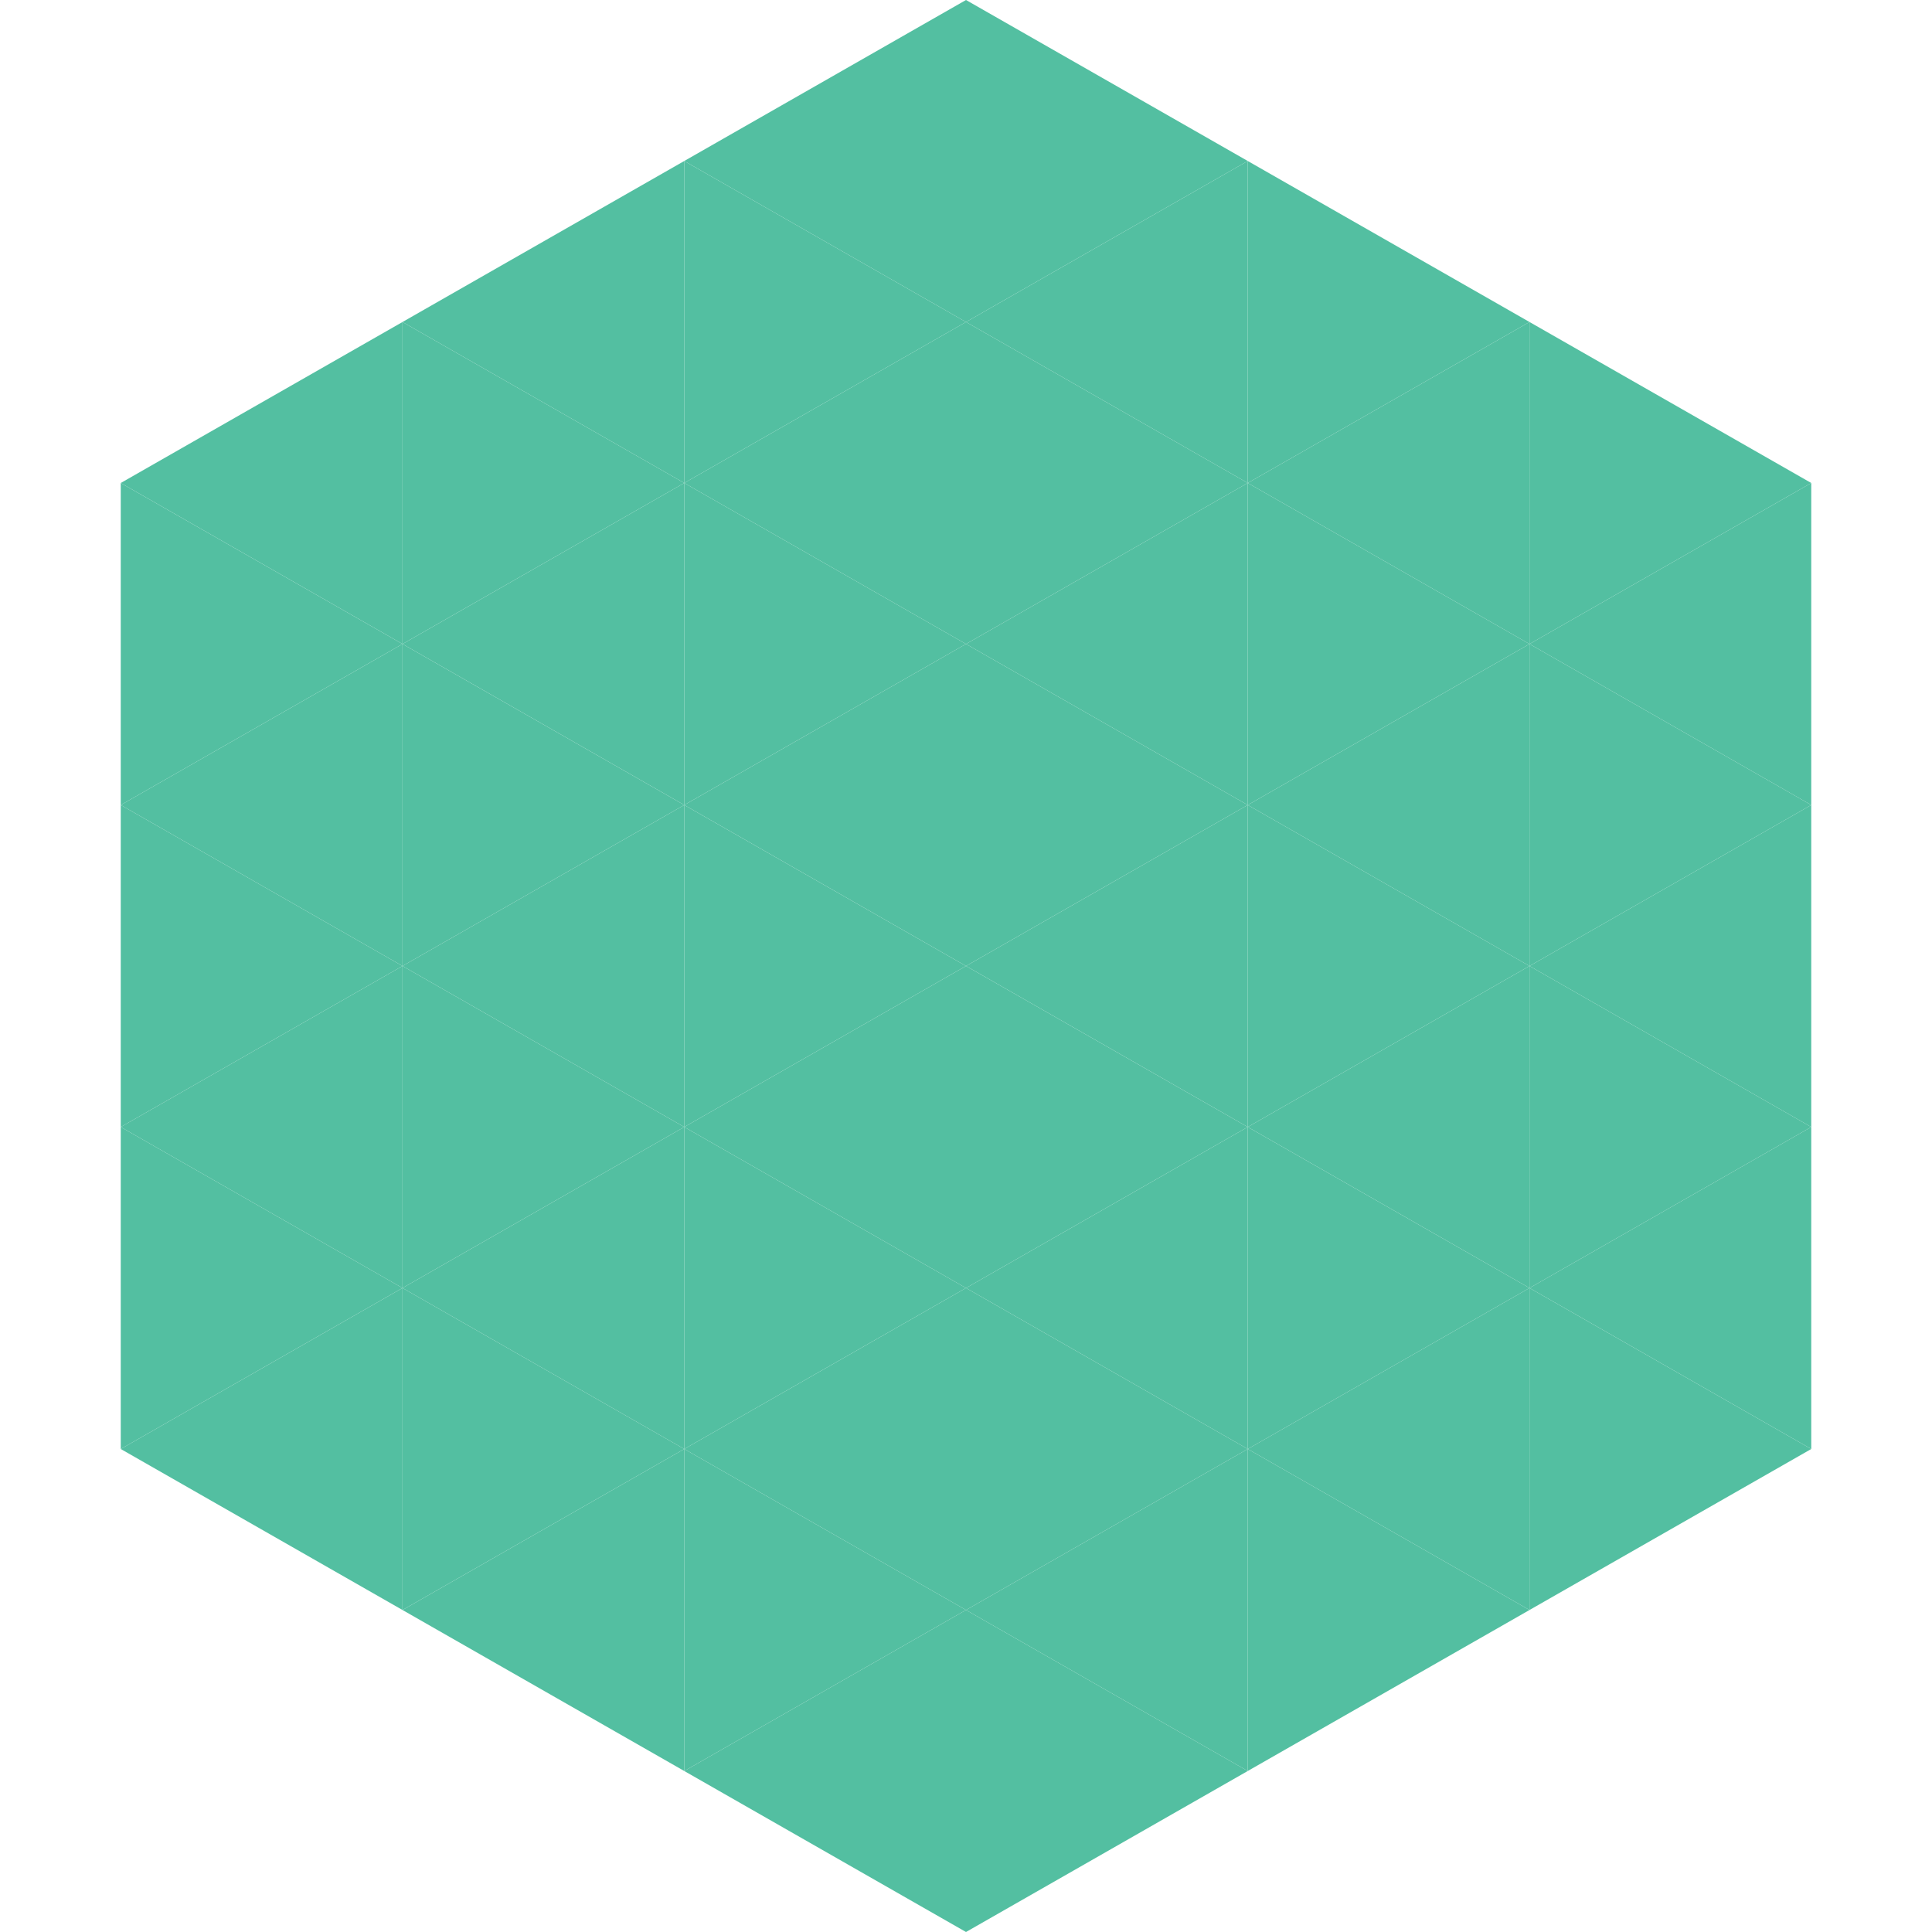
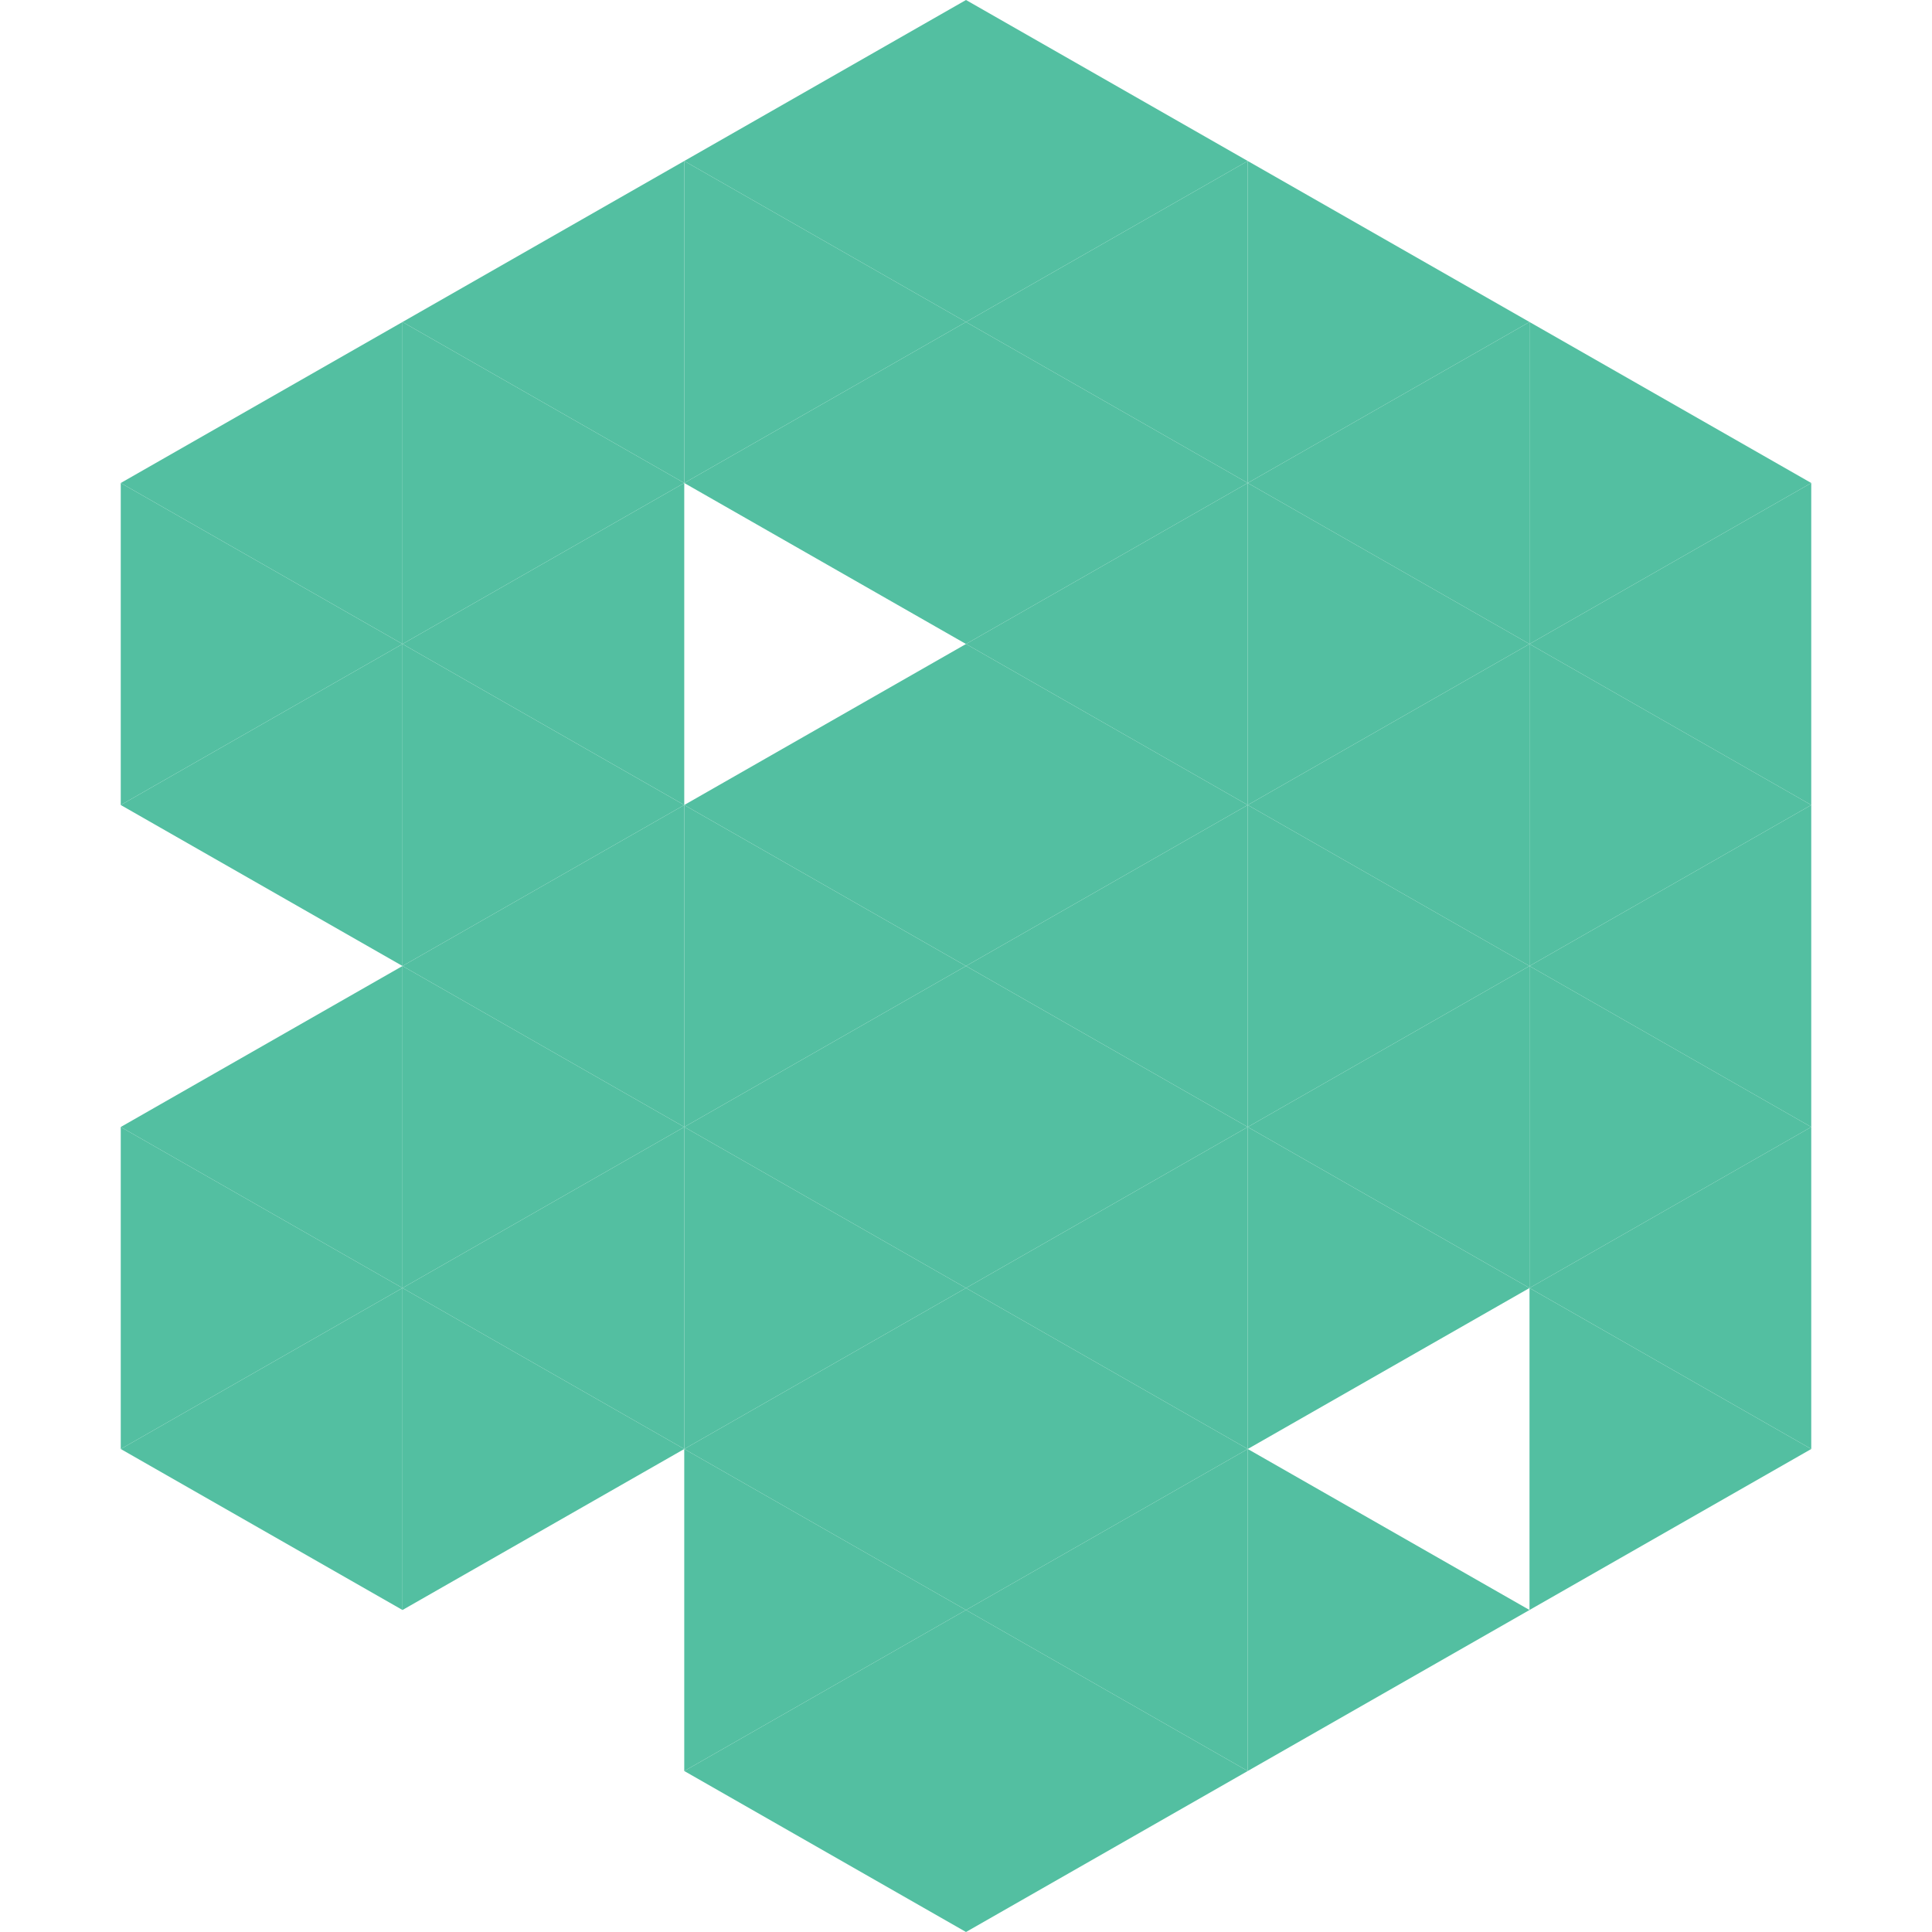
<svg xmlns="http://www.w3.org/2000/svg" width="240" height="240">
  <polygon points="50,40 15,60 50,80" style="fill:rgb(83,191,161)" />
  <polygon points="190,40 225,60 190,80" style="fill:rgb(83,191,161)" />
  <polygon points="15,60 50,80 15,100" style="fill:rgb(83,191,161)" />
  <polygon points="225,60 190,80 225,100" style="fill:rgb(83,191,161)" />
  <polygon points="50,80 15,100 50,120" style="fill:rgb(83,191,161)" />
  <polygon points="190,80 225,100 190,120" style="fill:rgb(83,191,161)" />
-   <polygon points="15,100 50,120 15,140" style="fill:rgb(83,191,161)" />
  <polygon points="225,100 190,120 225,140" style="fill:rgb(83,191,161)" />
  <polygon points="50,120 15,140 50,160" style="fill:rgb(83,191,161)" />
  <polygon points="190,120 225,140 190,160" style="fill:rgb(83,191,161)" />
  <polygon points="15,140 50,160 15,180" style="fill:rgb(83,191,161)" />
  <polygon points="225,140 190,160 225,180" style="fill:rgb(83,191,161)" />
  <polygon points="50,160 15,180 50,200" style="fill:rgb(83,191,161)" />
  <polygon points="190,160 225,180 190,200" style="fill:rgb(83,191,161)" />
-   <polygon points="15,180 50,200 15,220" style="fill:rgb(255,255,255); fill-opacity:0" />
  <polygon points="225,180 190,200 225,220" style="fill:rgb(255,255,255); fill-opacity:0" />
  <polygon points="50,0 85,20 50,40" style="fill:rgb(255,255,255); fill-opacity:0" />
  <polygon points="190,0 155,20 190,40" style="fill:rgb(255,255,255); fill-opacity:0" />
  <polygon points="85,20 50,40 85,60" style="fill:rgb(83,191,161)" />
  <polygon points="155,20 190,40 155,60" style="fill:rgb(83,191,161)" />
  <polygon points="50,40 85,60 50,80" style="fill:rgb(83,191,161)" />
  <polygon points="190,40 155,60 190,80" style="fill:rgb(83,191,161)" />
  <polygon points="85,60 50,80 85,100" style="fill:rgb(83,191,161)" />
  <polygon points="155,60 190,80 155,100" style="fill:rgb(83,191,161)" />
  <polygon points="50,80 85,100 50,120" style="fill:rgb(83,191,161)" />
  <polygon points="190,80 155,100 190,120" style="fill:rgb(83,191,161)" />
  <polygon points="85,100 50,120 85,140" style="fill:rgb(83,191,161)" />
  <polygon points="155,100 190,120 155,140" style="fill:rgb(83,191,161)" />
  <polygon points="50,120 85,140 50,160" style="fill:rgb(83,191,161)" />
  <polygon points="190,120 155,140 190,160" style="fill:rgb(83,191,161)" />
  <polygon points="85,140 50,160 85,180" style="fill:rgb(83,191,161)" />
  <polygon points="155,140 190,160 155,180" style="fill:rgb(83,191,161)" />
  <polygon points="50,160 85,180 50,200" style="fill:rgb(83,191,161)" />
-   <polygon points="190,160 155,180 190,200" style="fill:rgb(83,191,161)" />
-   <polygon points="85,180 50,200 85,220" style="fill:rgb(83,191,161)" />
  <polygon points="155,180 190,200 155,220" style="fill:rgb(83,191,161)" />
  <polygon points="120,0 85,20 120,40" style="fill:rgb(83,191,161)" />
  <polygon points="120,0 155,20 120,40" style="fill:rgb(83,191,161)" />
  <polygon points="85,20 120,40 85,60" style="fill:rgb(83,191,161)" />
  <polygon points="155,20 120,40 155,60" style="fill:rgb(83,191,161)" />
  <polygon points="120,40 85,60 120,80" style="fill:rgb(83,191,161)" />
  <polygon points="120,40 155,60 120,80" style="fill:rgb(83,191,161)" />
-   <polygon points="85,60 120,80 85,100" style="fill:rgb(83,191,161)" />
  <polygon points="155,60 120,80 155,100" style="fill:rgb(83,191,161)" />
  <polygon points="120,80 85,100 120,120" style="fill:rgb(83,191,161)" />
  <polygon points="120,80 155,100 120,120" style="fill:rgb(83,191,161)" />
  <polygon points="85,100 120,120 85,140" style="fill:rgb(83,191,161)" />
  <polygon points="155,100 120,120 155,140" style="fill:rgb(83,191,161)" />
  <polygon points="120,120 85,140 120,160" style="fill:rgb(83,191,161)" />
  <polygon points="120,120 155,140 120,160" style="fill:rgb(83,191,161)" />
  <polygon points="85,140 120,160 85,180" style="fill:rgb(83,191,161)" />
  <polygon points="155,140 120,160 155,180" style="fill:rgb(83,191,161)" />
  <polygon points="120,160 85,180 120,200" style="fill:rgb(83,191,161)" />
  <polygon points="120,160 155,180 120,200" style="fill:rgb(83,191,161)" />
  <polygon points="85,180 120,200 85,220" style="fill:rgb(83,191,161)" />
  <polygon points="155,180 120,200 155,220" style="fill:rgb(83,191,161)" />
  <polygon points="120,200 85,220 120,240" style="fill:rgb(83,191,161)" />
  <polygon points="120,200 155,220 120,240" style="fill:rgb(83,191,161)" />
  <polygon points="85,220 120,240 85,260" style="fill:rgb(255,255,255); fill-opacity:0" />
  <polygon points="155,220 120,240 155,260" style="fill:rgb(255,255,255); fill-opacity:0" />
</svg>